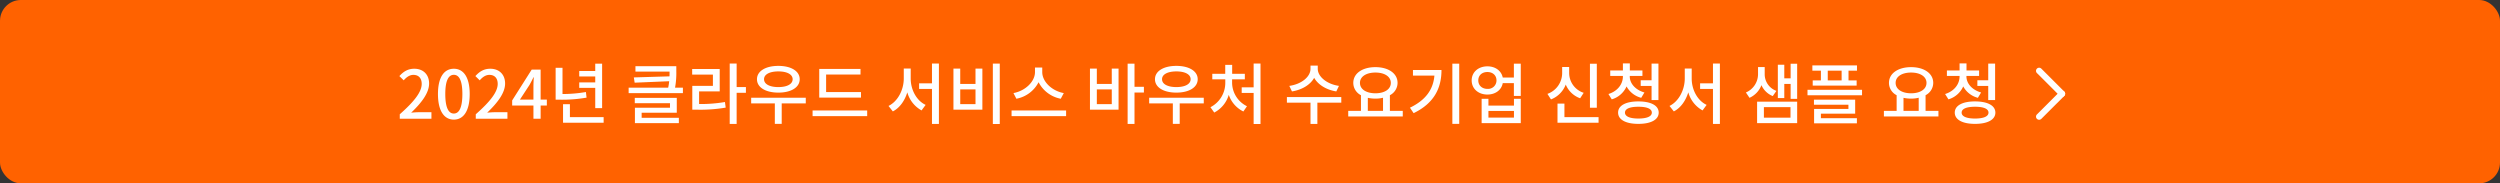
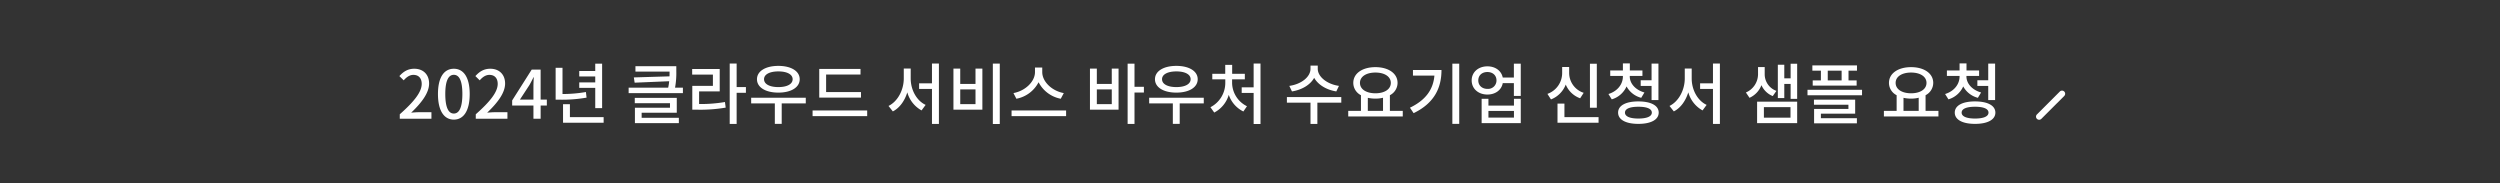
<svg xmlns="http://www.w3.org/2000/svg" width="1200" height="88" viewBox="0 0 1200 88">
  <rect x="0" y="0" width="1200" height="88" fill="#333333" stroke="none" />
  <g id="btn_middle_down" transform="translate(-3959 10353.573)">
-     <rect id="사각형_19216" data-name="사각형 19216" width="1200" height="88" rx="10" transform="translate(3959 -10353.573)" fill="#ff6200" />
    <g id="그룹_8280" data-name="그룹 8280" transform="translate(3633.994 -11850.629)">
-       <path id="선_249" data-name="선 249" d="M15.542,1.5H0A1.5,1.5,0,0,1-1.5,0,1.5,1.5,0,0,1,0-1.5H15.542a1.5,1.5,0,0,1,1.5,1.5A1.5,1.5,0,0,1,15.542,1.5Z" transform="translate(1303.793 1531.065) rotate(45)" fill="#fff" />
      <path id="선_250" data-name="선 250" d="M0,17.042a1.5,1.5,0,0,1-1.5-1.5V0A1.5,1.5,0,0,1,0-1.5,1.5,1.5,0,0,1,1.5,0V15.542A1.5,1.5,0,0,1,0,17.042Z" transform="translate(1314.783 1542.055) rotate(45)" fill="#fff" />
    </g>
    <path id="패스_11433" data-name="패스 11433" d="M-384.112,0h15.2V-3.136H-374.8c-1.152,0-2.624.1-3.84.224,4.992-4.768,8.608-9.472,8.608-14.016,0-4.256-2.784-7.072-7.1-7.072-3.072,0-5.152,1.312-7.168,3.52l2.08,2.048c1.248-1.44,2.784-2.624,4.64-2.624,2.656,0,4,1.76,4,4.32,0,3.872-3.584,8.448-10.528,14.592Zm25.952.416c4.608,0,7.616-4.1,7.616-12.288C-350.544-20-353.552-24-358.16-24s-7.616,3.968-7.616,12.128C-365.776-3.68-362.768.416-358.16.416Zm0-2.912c-2.4,0-4.1-2.56-4.1-9.376,0-6.752,1.7-9.216,4.1-9.216s4.1,2.464,4.1,9.216C-354.064-5.056-355.76-2.5-358.16-2.5ZM-347.632,0h15.2V-3.136h-5.888c-1.152,0-2.624.1-3.84.224,4.992-4.768,8.608-9.472,8.608-14.016,0-4.256-2.784-7.072-7.1-7.072-3.072,0-5.152,1.312-7.168,3.52l2.08,2.048c1.248-1.44,2.784-2.624,4.64-2.624,2.656,0,4,1.76,4,4.32,0,3.872-3.584,8.448-10.528,14.592Zm21.184-9.184,4.64-7.1c.672-1.216,1.312-2.432,1.888-3.648h.128c-.064,1.312-.16,3.3-.16,4.576v6.176Zm6.5,9.184h3.456V-6.336h2.976V-9.184H-316.5v-14.4h-4.288L-330.16-8.8v2.464h10.208Zm29.664-5.088h3.3V-26.432h-3.3v3.52h-7.68v2.624h7.68v2.848h-7.68v2.624h7.68Zm-4.48-7.744a65.488,65.488,0,0,1-11.232.96V-24.448h-3.3v15.3h2.24a68.268,68.268,0,0,0,12.608-.992Zm-7.68,12.064V-6.976h-3.3v8.9h19.488V-.768Zm34.432-2.112h16.864v-7.136h-20.16v2.56h16.9V-5.28h-16.832V2.112h21.088V-.448h-17.856Zm16.032-12.032a39.355,39.355,0,0,0,.608-7.968v-2.336h-19.616v2.592h16.384c0,.736,0,1.472-.032,2.272l-17.12.512.384,2.528,16.576-.7a24.579,24.579,0,0,1-.48,3.1h-18.976v2.624h26.048v-2.624Zm11.552,1.792h9.888V-23.872H-243.76v2.688h9.952v5.408H-243.7V-4.352h2.368a72.524,72.524,0,0,0,13.664-.992l-.352-2.688a68.632,68.632,0,0,1-12.416.96Zm22.464-2.08h-4.448V-26.5h-3.328V2.5h3.328V-12.448h4.448Zm15.584-7.52c4.128,0,6.848,1.408,6.848,3.744,0,2.368-2.72,3.776-6.848,3.776-4.16,0-6.88-1.408-6.88-3.776C-209.264-21.312-206.544-22.72-202.384-22.72Zm0,10.176c6.08,0,10.24-2.5,10.24-6.432,0-3.9-4.16-6.4-10.24-6.4-6.112,0-10.272,2.5-10.272,6.4C-212.656-15.04-208.5-12.544-202.384-12.544Zm13.152,2.464H-215.44v2.72h11.36V2.464h3.3V-7.36h11.552Zm26.5-2.72h-16.736v-8.416h16.512V-23.9h-19.808v13.76h20.032Zm-23.232,8.832v2.72h26.208v-2.72Zm47.1-20.128h-3.328v4.768c0,5.408-2.816,10.976-7.328,13.184l2.08,2.624c3.3-1.7,5.664-5.056,6.944-9.152A14.244,14.244,0,0,0-133.648-4l1.952-2.656c-4.416-2.048-7.168-7.3-7.168-12.672Zm10.208-2.4v9.5h-6.176V-14.3h6.176V2.5h3.328V-26.5Zm29.216.032V2.528h3.328V-26.464Zm-18.912,2.4V-4.352h13.888V-24.064h-3.3v7.36h-7.328v-7.36Zm3.264,9.984h7.328v7.072h-7.328Zm49.7,1.76c-5.7-1.024-10.336-5.472-10.336-10.08v-2.176h-3.488V-22.4c0,4.576-4.64,9.024-10.336,10.08l1.408,2.72a15.13,15.13,0,0,0,10.656-7.936A15.13,15.13,0,0,0-66.832-9.6ZM-90.448-3.968v2.72h26.176v-2.72Zm48.1-3.04H-49.52V-14.08h7.168Zm0-9.7H-49.52v-7.36h-3.3V-4.352h13.728V-24.064h-3.264Zm15.424,1.376H-31.44v-11.1h-3.3V2.5h3.3V-12.576h4.512Zm15.584-7.392c4.128,0,6.848,1.408,6.848,3.744,0,2.368-2.72,3.776-6.848,3.776-4.16,0-6.88-1.408-6.88-3.776C-18.224-21.312-15.5-22.72-11.344-22.72Zm0,10.176c6.08,0,10.24-2.5,10.24-6.432,0-3.9-4.16-6.4-10.24-6.4-6.112,0-10.272,2.5-10.272,6.4C-21.616-15.04-17.456-12.544-11.344-12.544ZM1.808-10.08H-24.4v2.72h11.36V2.464h3.3V-7.36H1.808Zm13.6-8.832H21.52v-2.656H15.44v-4.288H12.112v4.288H5.9v2.656h6.24v1.664A13.133,13.133,0,0,1,5.008-5.536l1.824,2.56a13.976,13.976,0,0,0,6.976-8.512,13.8,13.8,0,0,0,7.008,8l1.728-2.528a12.657,12.657,0,0,1-7.136-11.232ZM25.744-26.5v11.424H20.016v2.688h5.728V2.528h3.3V-26.5ZM66.7-15.776c-5.824-.832-10.176-4.448-10.176-8.192V-25.5H53.04v1.536c0,3.808-4.288,7.36-10.176,8.192l1.28,2.656c4.8-.768,8.8-3.168,10.656-6.528,1.888,3.328,5.824,5.76,10.624,6.528Zm1.12,5.376H41.712v2.688H53.04V2.5h3.3V-7.712H67.824Zm12.736.352a16.568,16.568,0,0,0,3.648.384,14.816,14.816,0,0,0,3.648-.416v6.3h-7.3Zm3.648-12.128c4.352,0,7.392,1.92,7.392,4.96,0,3.072-3.04,4.992-7.392,4.992-4.384,0-7.424-1.92-7.424-4.992C76.784-20.256,79.824-22.176,84.208-22.176Zm6.944,18.4V-11.3a6.681,6.681,0,0,0,3.68-5.92c0-4.608-4.48-7.552-10.624-7.552-6.176,0-10.624,2.944-10.624,7.552a6.645,6.645,0,0,0,3.68,5.92v7.52H71.152v2.688H97.328V-3.776Zm11.072-19.616V-20.7h10.3c-.576,6.656-4.16,11.744-11.744,15.392l1.76,2.624c9.92-4.8,13.376-12.1,13.376-20.7Zm18.912-3.04v28.9h3.3v-28.9ZM150.7-.544H138.448v-3.2H150.7Zm0-5.76H138.448V-9.568h-3.264V2.112h18.784V-9.568H150.7Zm-12.736-8.032c-2.56,0-4.384-1.632-4.384-4.064,0-2.464,1.824-4.032,4.384-4.032,2.5,0,4.352,1.568,4.352,4.032A4.047,4.047,0,0,1,137.968-14.336Zm12.7-12.1v6.656h-5.344c-.64-3.232-3.552-5.376-7.36-5.376-4.352,0-7.552,2.784-7.552,6.752,0,4,3.2,6.784,7.552,6.784,3.84,0,6.784-2.208,7.36-5.472h5.344v6.144h3.3V-26.432Zm39.808.032h-3.3V-5.28h3.3Zm-6.3,13.952a10.03,10.03,0,0,1-6.976-9.5v-2.88h-3.36v2.88a10.623,10.623,0,0,1-7.072,10.016l1.7,2.656a12.387,12.387,0,0,0,7.1-7.136,11.725,11.725,0,0,0,6.912,6.592ZM174.928-.768v-6.5H171.6V1.92h19.712V-.768Zm36.608-17.7v2.72h5.216V-8.96h3.3v-17.5h-3.3v8Zm1.792,5.856c-4.416-1.248-7.04-4.384-7.04-7.68v-.256h6.08v-2.624H206.32V-26.56h-3.328v3.392h-6.08v2.624h6.08v.256c0,3.616-2.5,7.04-6.944,8.416l1.6,2.56a11.246,11.246,0,0,0,7.1-6.208,11.124,11.124,0,0,0,7.04,5.472ZM210.416-.1c-4.1,0-6.432-1.024-6.432-2.848s2.336-2.816,6.432-2.816c4.128,0,6.464.992,6.464,2.816S214.544-.1,210.416-.1Zm0-8.224c-6.048,0-9.728,1.984-9.728,5.376s3.68,5.408,9.728,5.408,9.76-2.016,9.76-5.408S216.464-8.32,210.416-8.32Zm25.6-15.776h-3.328v4.768c0,5.408-2.816,10.976-7.328,13.184l2.08,2.624c3.3-1.7,5.664-5.056,6.944-9.152A14.244,14.244,0,0,0,241.232-4l1.952-2.656c-4.416-2.048-7.168-7.3-7.168-12.672Zm10.208-2.4v9.5h-6.176V-14.3h6.176V2.5h3.328V-26.5Zm30.464,13.12a8.438,8.438,0,0,1-5.632-7.84V-24.8h-3.2v3.552a9.592,9.592,0,0,1-5.824,8.64l1.728,2.56a10.877,10.877,0,0,0,5.728-6.08,10.055,10.055,0,0,0,5.44,5.248Zm-6.016,7.808H283.44V-.512H270.672Zm-3.264,7.68H286.64v-10.3H267.408ZM283.5-26.4v7.008h-3.04V-25.92h-3.1v16h3.1V-16.7h3.04v7.168h3.136V-26.4Zm24.48,8h-6.656v-4.672h6.656Zm-9.952,0H294.1v2.5h21.088v-2.5h-3.9v-4.672h4.064V-25.6H293.936v2.528h4.1Zm0,15.968H314.48v-6.72H294.7V-6.72h16.544V-4.7h-16.48V2.208h20.544V-.256h-17.28ZM291.6-13.888v2.624h26.176v-2.624Zm46.08,3.84a16.568,16.568,0,0,0,3.648.384,14.816,14.816,0,0,0,3.648-.416v6.3h-7.3Zm3.648-12.128c4.352,0,7.392,1.92,7.392,4.96,0,3.072-3.04,4.992-7.392,4.992-4.384,0-7.424-1.92-7.424-4.992C333.9-20.256,336.944-22.176,341.328-22.176Zm6.944,18.4V-11.3a6.681,6.681,0,0,0,3.68-5.92c0-4.608-4.48-7.552-10.624-7.552-6.176,0-10.624,2.944-10.624,7.552a6.645,6.645,0,0,0,3.68,5.92v7.52h-6.112v2.688h26.176V-3.776Zm24.864-14.688v2.72h5.216V-8.96h3.3v-17.5h-3.3v8Zm1.792,5.856c-4.416-1.248-7.04-4.384-7.04-7.68v-.256h6.08v-2.624H367.92V-26.56h-3.328v3.392h-6.08v2.624h6.08v.256c0,3.616-2.5,7.04-6.944,8.416l1.6,2.56a11.246,11.246,0,0,0,7.1-6.208,11.124,11.124,0,0,0,7.04,5.472ZM372.016-.1c-4.1,0-6.432-1.024-6.432-2.848s2.336-2.816,6.432-2.816c4.128,0,6.464.992,6.464,2.816S376.144-.1,372.016-.1Zm0-8.224c-6.048,0-9.728,1.984-9.728,5.376s3.68,5.408,9.728,5.408,9.76-2.016,9.76-5.408S378.064-8.32,372.016-8.32Z" transform="translate(4535 -10296.573)" fill="#fff" />
  </g>
</svg>